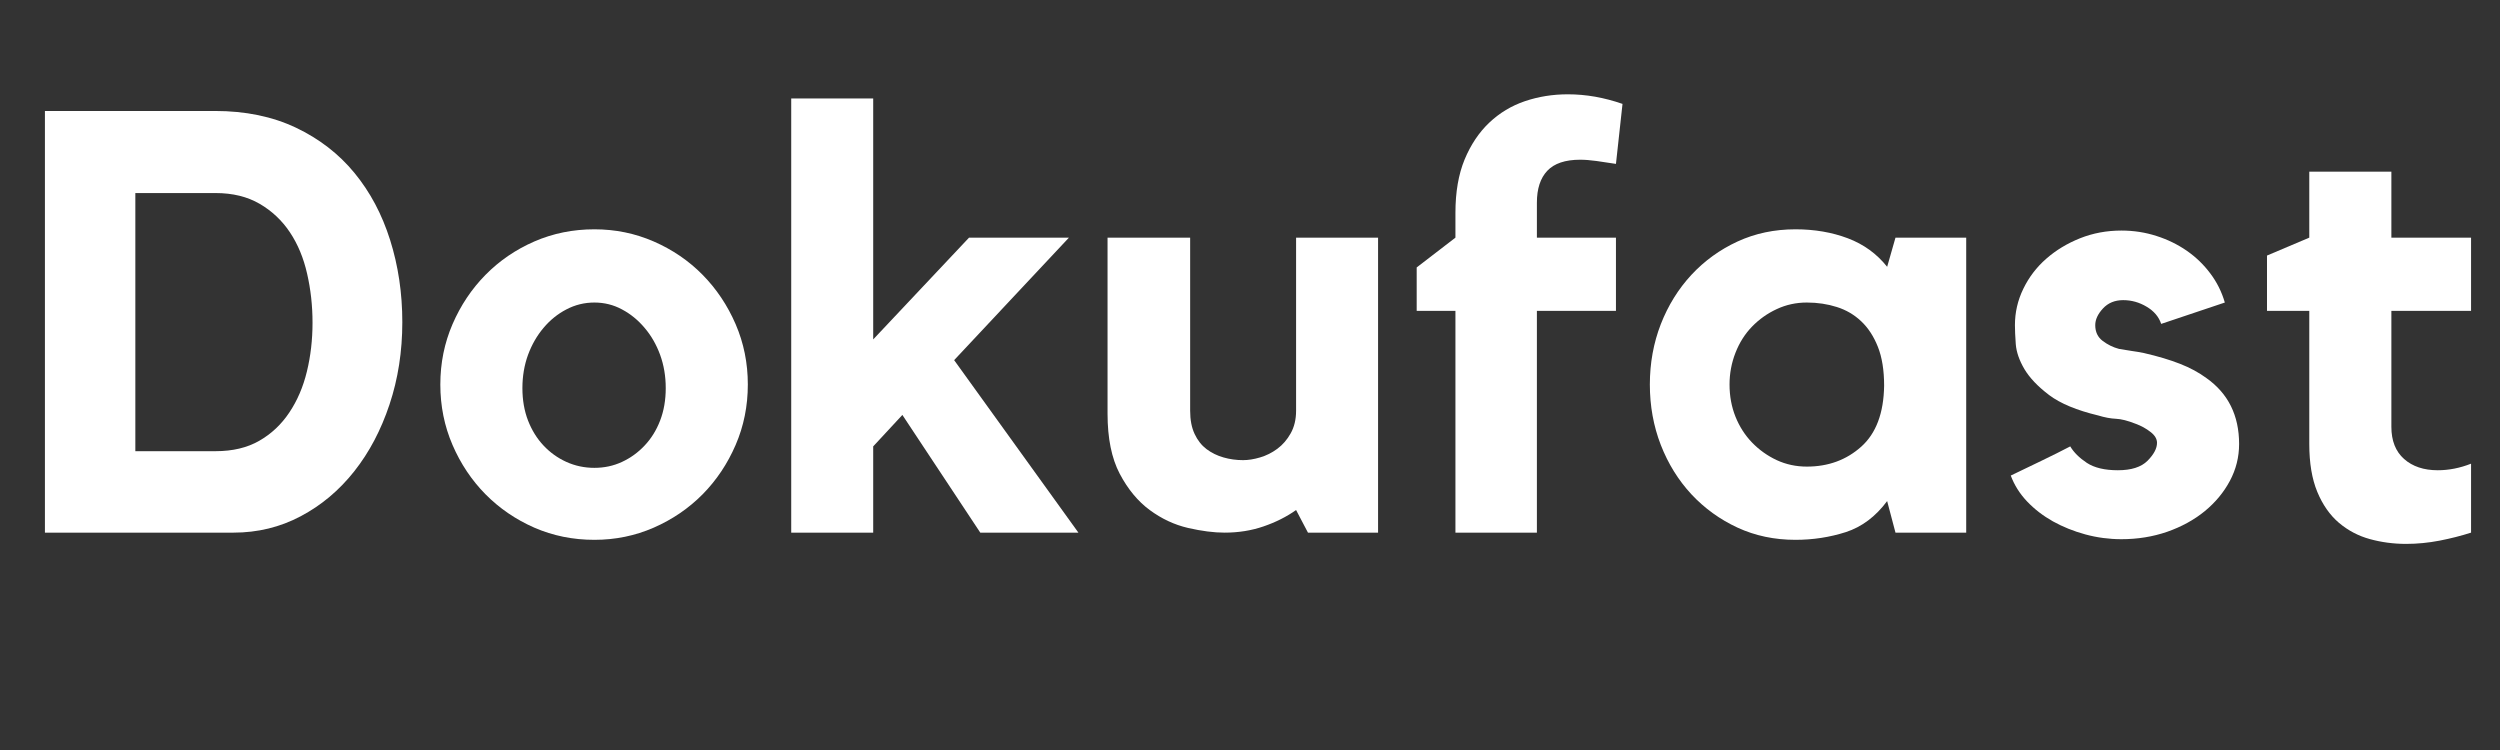
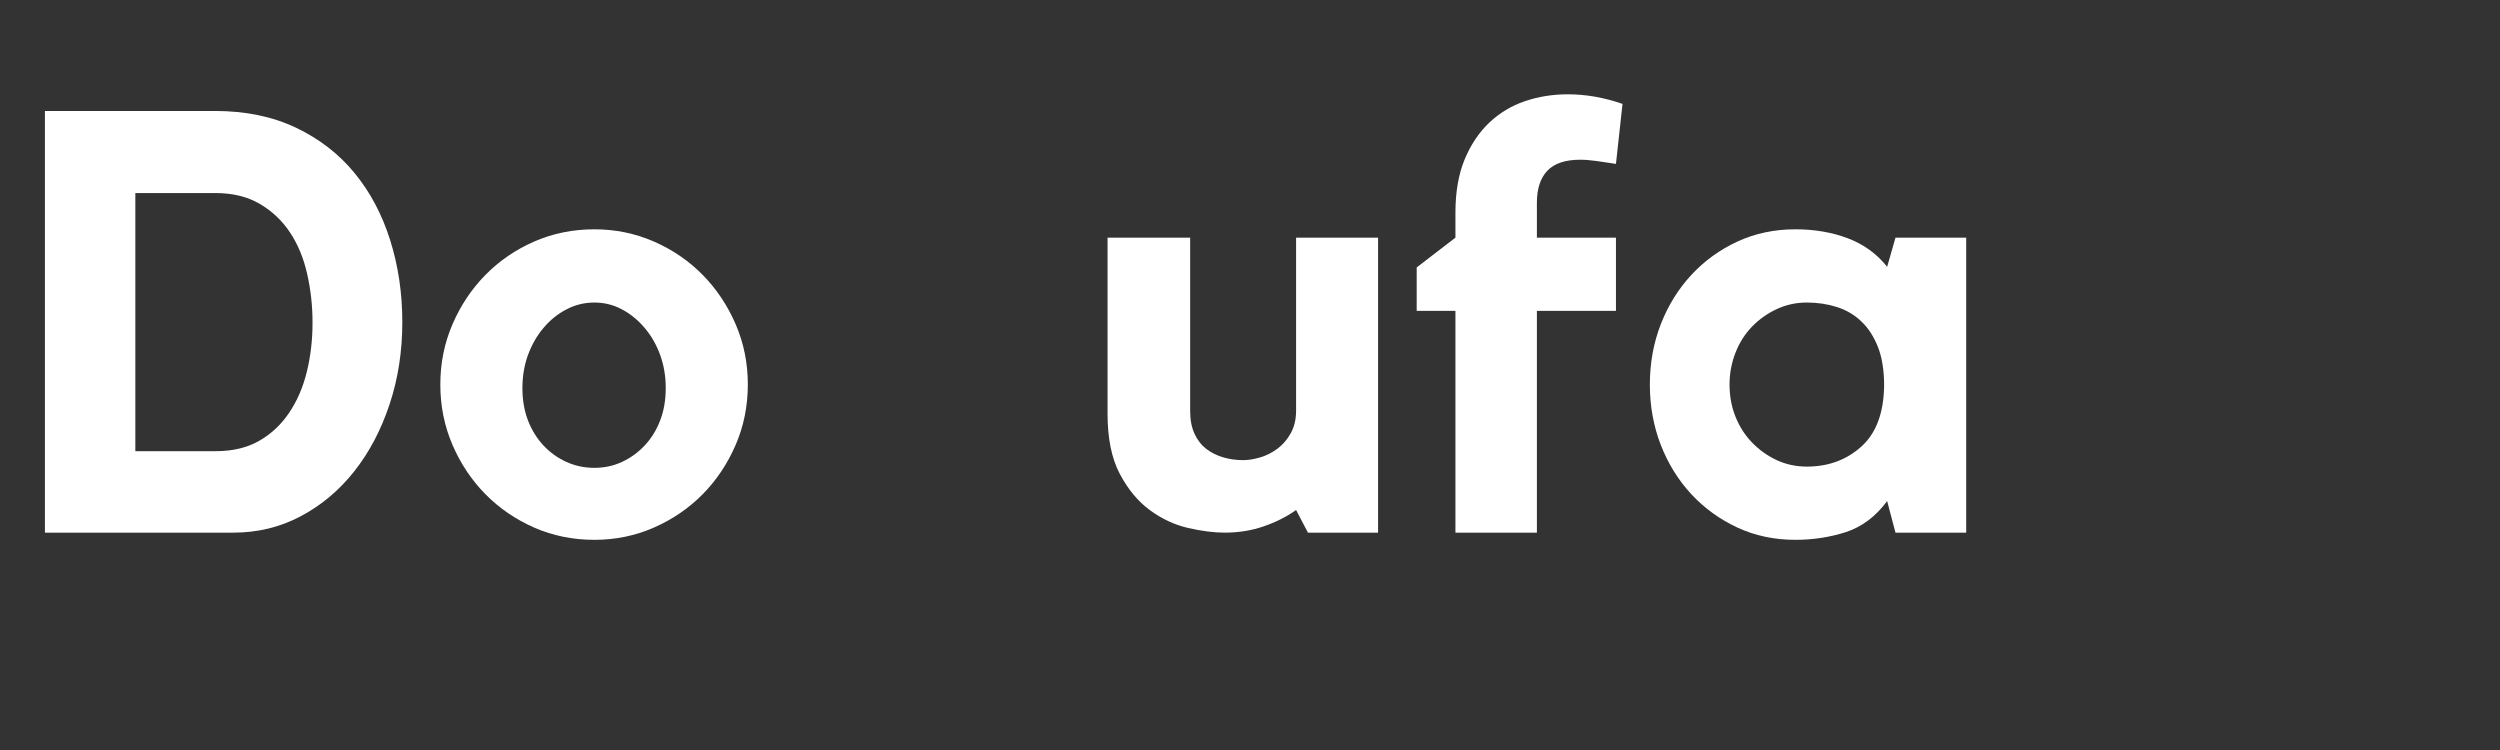
<svg xmlns="http://www.w3.org/2000/svg" width="500" zoomAndPan="magnify" viewBox="0 0 375 112.5" height="150" preserveAspectRatio="xMidYMid meet" version="1.0">
  <rect x="0" y="0" width="375" height="112.5" fill="#333333" stroke="none" />
  <defs>
    <g />
  </defs>
  <g fill="#ffffff" fill-opacity="1">
    <g transform="translate(2.457, 79.896)">
      <g>
-         <path d="M 29.797 -63.25 C 34.367 -63.25 38.41 -62.414 41.922 -60.75 C 45.43 -59.082 48.359 -56.82 50.703 -53.969 C 53.055 -51.113 54.844 -47.754 56.062 -43.891 C 57.281 -40.023 57.891 -35.922 57.891 -31.578 C 57.891 -27.18 57.25 -23.062 55.969 -19.219 C 54.695 -15.383 52.93 -12.039 50.672 -9.188 C 48.41 -6.332 45.734 -4.086 42.641 -2.453 C 39.547 -0.816 36.188 0 32.562 0 L 4.281 0 L 4.281 -63.25 Z M 29.891 -12.219 C 32.441 -12.219 34.625 -12.738 36.438 -13.781 C 38.25 -14.82 39.75 -16.234 40.938 -18.016 C 42.133 -19.797 43.016 -21.848 43.578 -24.172 C 44.141 -26.492 44.422 -28.93 44.422 -31.484 C 44.422 -34.047 44.148 -36.5 43.609 -38.844 C 43.078 -41.195 42.219 -43.266 41.031 -45.047 C 39.844 -46.828 38.328 -48.254 36.484 -49.328 C 34.641 -50.398 32.441 -50.938 29.891 -50.938 L 17.844 -50.938 L 17.844 -12.219 Z M 29.891 -12.219 " />
+         <path d="M 29.797 -63.25 C 34.367 -63.25 38.41 -62.414 41.922 -60.75 C 45.43 -59.082 48.359 -56.82 50.703 -53.969 C 53.055 -51.113 54.844 -47.754 56.062 -43.891 C 57.281 -40.023 57.891 -35.922 57.891 -31.578 C 57.891 -27.18 57.25 -23.062 55.969 -19.219 C 54.695 -15.383 52.93 -12.039 50.672 -9.188 C 48.41 -6.332 45.734 -4.086 42.641 -2.453 C 39.547 -0.816 36.188 0 32.562 0 L 4.281 0 L 4.281 -63.25 Z M 29.891 -12.219 C 32.441 -12.219 34.625 -12.738 36.438 -13.781 C 38.25 -14.82 39.75 -16.234 40.938 -18.016 C 42.133 -19.797 43.016 -21.848 43.578 -24.172 C 44.141 -26.492 44.422 -28.93 44.422 -31.484 C 44.422 -34.047 44.148 -36.5 43.609 -38.844 C 43.078 -41.195 42.219 -43.266 41.031 -45.047 C 39.844 -46.828 38.328 -48.254 36.484 -49.328 C 34.641 -50.398 32.441 -50.938 29.891 -50.938 L 17.844 -50.938 L 17.844 -12.219 M 29.891 -12.219 " />
      </g>
    </g>
  </g>
  <g fill="#ffffff" fill-opacity="1">
    <g transform="translate(63.377, 79.896)">
      <g>
        <path d="M 25.781 -45.5 C 28.926 -45.5 31.895 -44.891 34.688 -43.672 C 37.488 -42.453 39.93 -40.785 42.016 -38.672 C 44.098 -36.555 45.75 -34.086 46.969 -31.266 C 48.188 -28.441 48.797 -25.426 48.797 -22.219 C 48.797 -19 48.188 -15.977 46.969 -13.156 C 45.75 -10.332 44.098 -7.863 42.016 -5.75 C 39.93 -3.645 37.488 -1.977 34.688 -0.75 C 31.895 0.469 28.926 1.078 25.781 1.078 C 22.57 1.078 19.566 0.469 16.766 -0.75 C 13.973 -1.977 11.535 -3.645 9.453 -5.75 C 7.367 -7.863 5.719 -10.332 4.5 -13.156 C 3.281 -15.977 2.672 -19 2.672 -22.219 C 2.672 -25.426 3.281 -28.441 4.5 -31.266 C 5.719 -34.086 7.367 -36.555 9.453 -38.672 C 11.535 -40.785 13.973 -42.453 16.766 -43.672 C 19.566 -44.891 22.57 -45.5 25.781 -45.5 Z M 25.781 -9.719 C 27.27 -9.719 28.648 -10.016 29.922 -10.609 C 31.203 -11.203 32.332 -12.02 33.312 -13.062 C 34.301 -14.102 35.078 -15.352 35.641 -16.812 C 36.203 -18.27 36.484 -19.891 36.484 -21.672 C 36.484 -23.461 36.203 -25.129 35.641 -26.672 C 35.078 -28.211 34.301 -29.562 33.312 -30.719 C 32.332 -31.883 31.203 -32.805 29.922 -33.484 C 28.648 -34.172 27.27 -34.516 25.781 -34.516 C 24.289 -34.516 22.891 -34.172 21.578 -33.484 C 20.273 -32.805 19.133 -31.883 18.156 -30.719 C 17.176 -29.562 16.398 -28.211 15.828 -26.672 C 15.266 -25.129 14.984 -23.461 14.984 -21.672 C 14.984 -19.891 15.266 -18.27 15.828 -16.812 C 16.398 -15.352 17.176 -14.102 18.156 -13.062 C 19.133 -12.02 20.273 -11.203 21.578 -10.609 C 22.891 -10.016 24.289 -9.719 25.781 -9.719 Z M 25.781 -9.719 " />
      </g>
    </g>
  </g>
  <g fill="#ffffff" fill-opacity="1">
    <g transform="translate(114.574, 79.896)">
      <g>
-         <path d="M 28.547 -25.875 L 47.188 0 L 32.469 0 L 20.781 -17.656 L 16.406 -12.938 L 16.406 0 L 4.109 0 L 4.109 -65.125 L 16.406 -65.125 L 16.406 -28.984 L 30.781 -44.25 L 45.766 -44.25 Z M 28.547 -25.875 " />
-       </g>
+         </g>
    </g>
  </g>
  <g fill="#ffffff" fill-opacity="1">
    <g transform="translate(162.382, 79.896)">
      <g>
        <path d="M 32.031 -44.25 L 44.328 -44.25 L 44.328 0 L 33.812 0 L 32.031 -3.391 C 30.602 -2.379 28.977 -1.562 27.156 -0.938 C 25.344 -0.312 23.395 0 21.312 0 C 19.707 0 17.879 -0.234 15.828 -0.703 C 13.773 -1.18 11.859 -2.078 10.078 -3.391 C 8.297 -4.703 6.797 -6.516 5.578 -8.828 C 4.359 -11.148 3.75 -14.156 3.75 -17.844 L 3.75 -44.25 L 16.141 -44.25 L 16.141 -18.281 C 16.141 -16.914 16.363 -15.754 16.812 -14.797 C 17.258 -13.848 17.852 -13.094 18.594 -12.531 C 19.344 -11.969 20.191 -11.551 21.141 -11.281 C 22.086 -11.008 23.066 -10.875 24.078 -10.875 C 24.859 -10.875 25.707 -11.008 26.625 -11.281 C 27.551 -11.551 28.414 -11.984 29.219 -12.578 C 30.02 -13.172 30.688 -13.941 31.219 -14.891 C 31.758 -15.848 32.031 -16.977 32.031 -18.281 Z M 32.031 -44.25 " />
      </g>
    </g>
  </g>
  <g fill="#ffffff" fill-opacity="1">
    <g transform="translate(210.815, 79.896)">
      <g>
        <path d="M 7.5 -47.984 C 7.5 -51.078 7.957 -53.738 8.875 -55.969 C 9.801 -58.195 11.035 -60.039 12.578 -61.5 C 14.117 -62.957 15.898 -64.031 17.922 -64.719 C 19.953 -65.406 22.098 -65.75 24.359 -65.75 C 25.723 -65.75 27.086 -65.629 28.453 -65.391 C 29.816 -65.148 31.188 -64.789 32.562 -64.312 L 31.578 -55.312 L 28.641 -55.75 C 28.16 -55.812 27.727 -55.859 27.344 -55.891 C 26.957 -55.922 26.582 -55.938 26.219 -55.938 C 23.969 -55.938 22.32 -55.383 21.281 -54.281 C 20.238 -53.176 19.719 -51.582 19.719 -49.5 L 19.719 -44.25 L 31.578 -44.25 L 31.578 -33.266 L 19.719 -33.266 L 19.719 0 L 7.5 0 L 7.5 -33.266 L 1.688 -33.266 L 1.688 -39.781 L 7.5 -44.25 Z M 7.5 -47.984 " />
      </g>
    </g>
  </g>
  <g fill="#ffffff" fill-opacity="1">
    <g transform="translate(244.619, 79.896)">
      <g>
        <path d="M 50.312 -44.25 L 50.312 0 L 39.703 0 L 38.453 -4.734 C 36.723 -2.41 34.656 -0.859 32.25 -0.078 C 29.844 0.691 27.328 1.078 24.703 1.078 C 21.555 1.078 18.66 0.469 16.016 -0.75 C 13.367 -1.977 11.062 -3.645 9.094 -5.75 C 7.133 -7.863 5.602 -10.332 4.5 -13.156 C 3.406 -15.977 2.859 -19 2.859 -22.219 C 2.859 -25.426 3.406 -28.441 4.5 -31.266 C 5.602 -34.086 7.133 -36.555 9.094 -38.672 C 11.062 -40.785 13.367 -42.453 16.016 -43.672 C 18.66 -44.891 21.555 -45.5 24.703 -45.5 C 27.555 -45.5 30.172 -45.051 32.547 -44.156 C 34.93 -43.258 36.898 -41.832 38.453 -39.875 L 39.703 -44.25 Z M 38 -22.031 C 38 -24.352 37.688 -26.301 37.062 -27.875 C 36.438 -29.445 35.602 -30.723 34.562 -31.703 C 33.52 -32.691 32.301 -33.406 30.906 -33.844 C 29.508 -34.289 28.008 -34.516 26.406 -34.516 C 24.801 -34.516 23.297 -34.188 21.891 -33.531 C 20.492 -32.883 19.258 -32.008 18.188 -30.906 C 17.125 -29.812 16.297 -28.504 15.703 -26.984 C 15.109 -25.461 14.812 -23.875 14.812 -22.219 C 14.812 -20.488 15.109 -18.879 15.703 -17.391 C 16.297 -15.91 17.125 -14.617 18.188 -13.516 C 19.258 -12.41 20.492 -11.531 21.891 -10.875 C 23.297 -10.227 24.801 -9.906 26.406 -9.906 C 29.613 -9.906 32.332 -10.898 34.562 -12.891 C 36.789 -14.879 37.938 -17.926 38 -22.031 Z M 38 -22.031 " />
      </g>
    </g>
  </g>
  <g fill="#ffffff" fill-opacity="1">
    <g transform="translate(298.849, 79.896)">
      <g>
-         <path d="M 32.109 -23.188 C 35.379 -20.875 37.016 -17.578 37.016 -13.297 C 37.016 -11.328 36.551 -9.477 35.625 -7.75 C 34.707 -6.031 33.445 -4.516 31.844 -3.203 C 30.238 -1.898 28.363 -0.875 26.219 -0.125 C 24.082 0.613 21.797 0.984 19.359 0.984 C 17.516 0.984 15.711 0.742 13.953 0.266 C 12.203 -0.211 10.582 -0.863 9.094 -1.688 C 7.613 -2.52 6.32 -3.516 5.219 -4.672 C 4.113 -5.836 3.297 -7.133 2.766 -8.562 C 4.129 -9.219 5.645 -9.945 7.312 -10.75 C 8.977 -11.551 10.438 -12.281 11.688 -12.938 C 12.219 -12.039 13.047 -11.219 14.172 -10.469 C 15.305 -9.727 16.859 -9.359 18.828 -9.359 C 20.848 -9.359 22.332 -9.832 23.281 -10.781 C 24.227 -11.738 24.703 -12.633 24.703 -13.469 C 24.703 -14.062 24.375 -14.609 23.719 -15.109 C 23.07 -15.617 22.332 -16.023 21.5 -16.328 C 20.312 -16.797 19.328 -17.047 18.547 -17.078 C 17.773 -17.109 16.883 -17.273 15.875 -17.578 C 12.664 -18.348 10.211 -19.367 8.516 -20.641 C 6.828 -21.922 5.594 -23.219 4.812 -24.531 C 4.039 -25.844 3.609 -27.094 3.516 -28.281 C 3.43 -29.469 3.391 -30.414 3.391 -31.125 C 3.391 -33.031 3.805 -34.844 4.641 -36.562 C 5.473 -38.289 6.617 -39.797 8.078 -41.078 C 9.535 -42.359 11.227 -43.383 13.156 -44.156 C 15.094 -44.926 17.16 -45.312 19.359 -45.312 C 21.203 -45.312 22.957 -45.039 24.625 -44.5 C 26.289 -43.969 27.805 -43.227 29.172 -42.281 C 30.535 -41.332 31.707 -40.203 32.688 -38.891 C 33.676 -37.586 34.406 -36.129 34.875 -34.516 L 25.328 -31.312 C 24.973 -32.383 24.242 -33.242 23.141 -33.891 C 22.047 -34.547 20.875 -34.875 19.625 -34.875 C 18.375 -34.875 17.363 -34.457 16.594 -33.625 C 15.82 -32.789 15.438 -31.957 15.438 -31.125 C 15.438 -30.113 15.805 -29.328 16.547 -28.766 C 17.285 -28.203 18.102 -27.801 19 -27.562 C 19.656 -27.445 20.297 -27.344 20.922 -27.25 C 21.547 -27.164 22.156 -27.062 22.75 -26.938 C 24.832 -26.457 26.629 -25.922 28.141 -25.328 C 29.66 -24.734 30.984 -24.02 32.109 -23.188 Z M 32.109 -23.188 " />
-       </g>
+         </g>
    </g>
  </g>
  <g fill="#ffffff" fill-opacity="1">
    <g transform="translate(338.362, 79.896)">
      <g>
-         <path d="M 20.344 -15.875 C 20.344 -13.789 20.977 -12.18 22.25 -11.047 C 23.531 -9.922 25.211 -9.359 27.297 -9.359 C 28.961 -9.359 30.629 -9.688 32.297 -10.344 L 32.297 0 C 30.805 0.477 29.227 0.879 27.562 1.203 C 25.895 1.523 24.227 1.688 22.562 1.688 C 20.664 1.688 18.852 1.445 17.125 0.969 C 15.406 0.5 13.859 -0.312 12.484 -1.469 C 11.117 -2.633 10.035 -4.18 9.234 -6.109 C 8.43 -8.047 8.031 -10.441 8.031 -13.297 L 8.031 -33.266 L 1.688 -33.266 L 1.688 -41.562 L 8.031 -44.25 L 8.031 -54.141 L 20.344 -54.141 L 20.344 -44.25 L 32.297 -44.25 L 32.297 -33.266 L 20.344 -33.266 Z M 20.344 -15.875 " />
-       </g>
+         </g>
    </g>
  </g>
</svg>